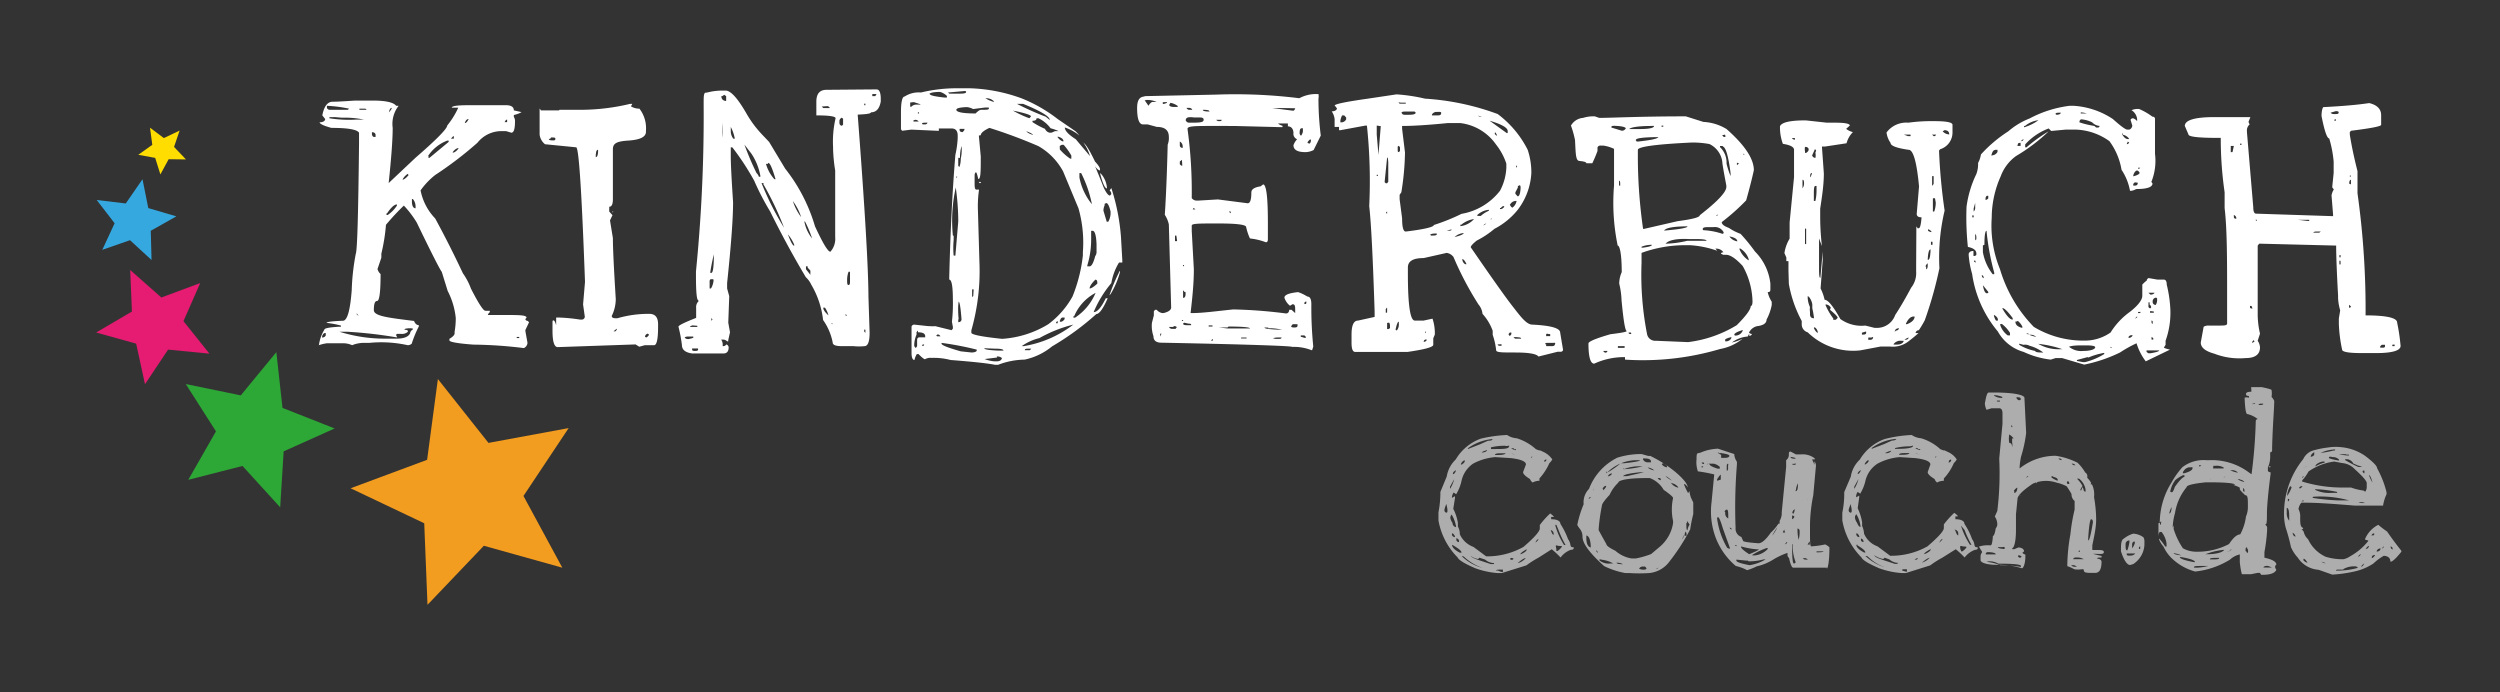
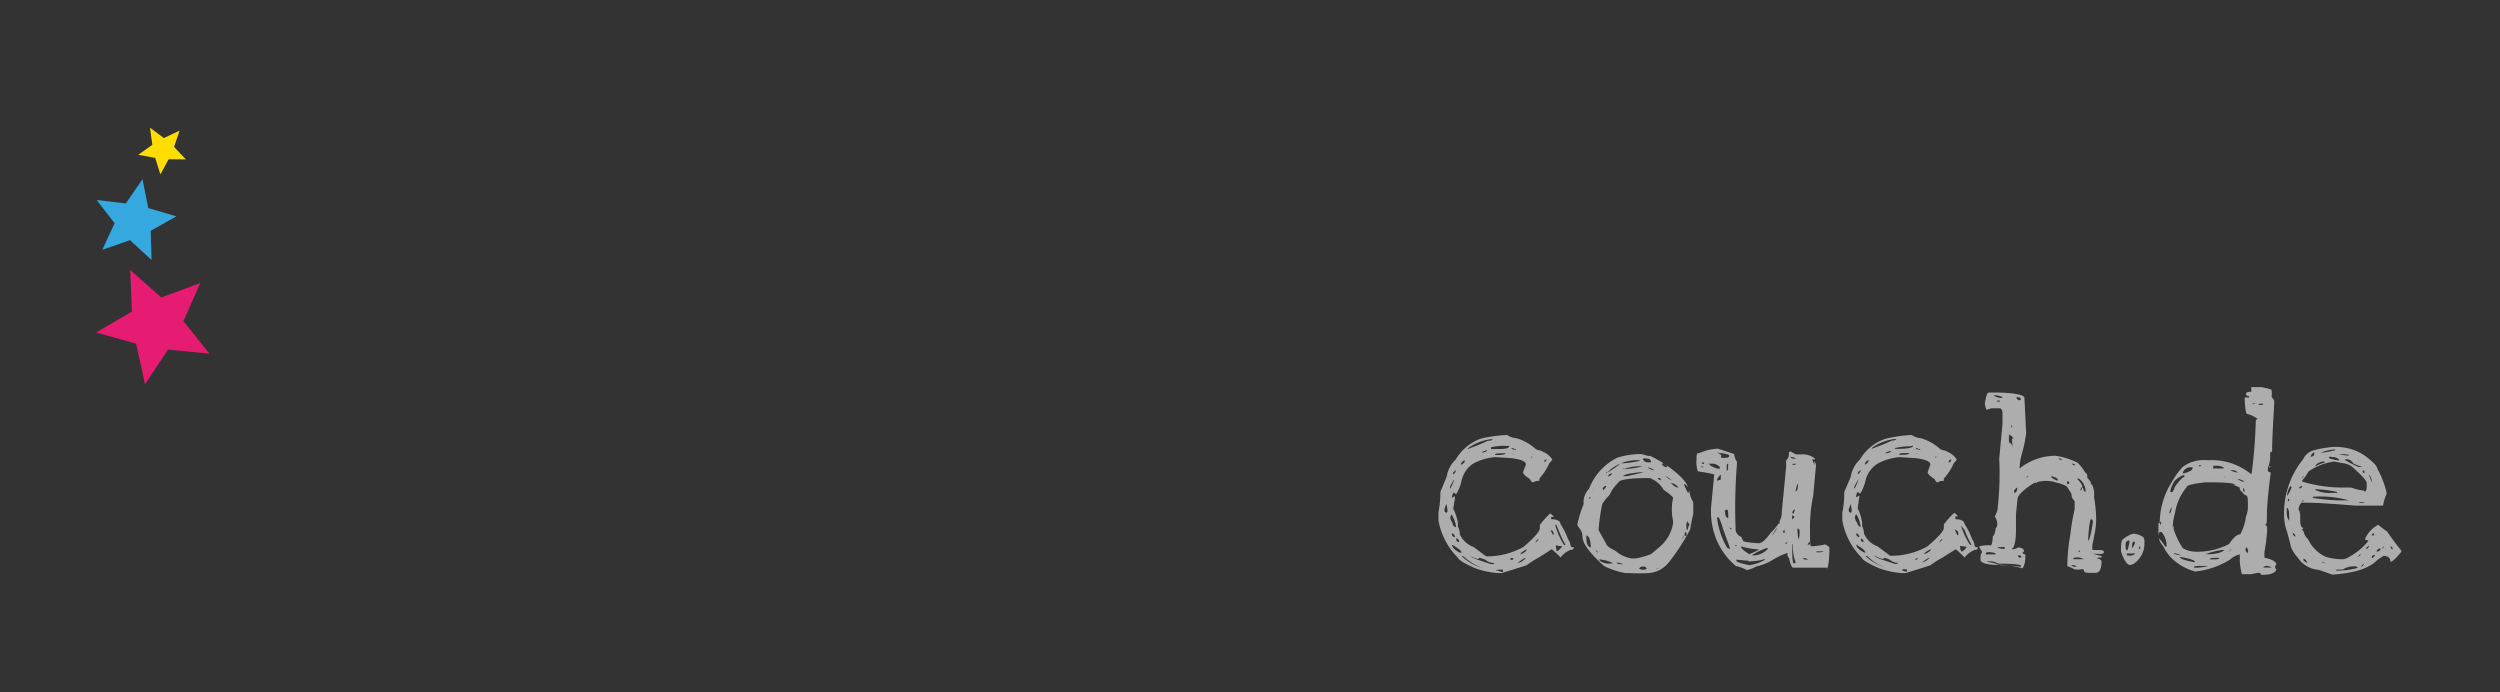
<svg xmlns="http://www.w3.org/2000/svg" data-name="Ebene 1" width="130" height="36" viewBox="0 0 130 36">
  <rect x="0" y="0" width="130" height="36" fill="#333333" stroke="none" />
  <g opacity=".6" fill="#fff">
    <path d="M78.37 22.62a1 1 0 0 0 .5.17 2.66 2.66 0 0 1 1 .57l.16.06h.06l.23.11a1.15 1.15 0 0 1 .4.36s-.05.1-.15.19a3 3 0 0 1-.52.8V25a.73.73 0 0 0-.35.09s-.1-.06-.14-.18q-.36-.22-.36-.36l.15-.4c0-.15-.26-.27-.8-.33l-.8-.05a2.94 2.94 0 0 0-1.15.34 1.46 1.46 0 0 0-.6.89 2.23 2.23 0 0 1-.28.7l-.13-.09a.47.47 0 0 0-.09.28l.16-.09v.09l-.09.57a2.41 2.41 0 0 1 .24.73v.19a.79.79 0 0 1 .1.4 1.24 1.24 0 0 0 .71.66l.66.49a3.86 3.86 0 0 0 1.94-.49c.56-.48.84-.8.85-.95v-.19a4.37 4.37 0 0 1 .54-.6.86.86 0 0 1 .2.18h-.15V27c.32 0 .48.1.48.24a4 4 0 0 1 .4.8s.09.1.12.29.16.09.17.14 0 .12-.15.12a1.17 1.17 0 0 0-.53.4 4.76 4.76 0 0 0-.46-.43L80 29a5.16 5.16 0 0 0-.63.4l-1.28.4h-.2a4.29 4.29 0 0 1-1.17-.25c-.56-.24-.87-.43-.92-.56a3.61 3.61 0 0 1-1-1.93v-.42a5.36 5.36 0 0 0 .1-1.06l.33-.8a1.58 1.58 0 0 1 .47-.89 2.5 2.5 0 0 1 1.3-1.08 7.16 7.16 0 0 1 1.37-.19zm-3.26 3.89a.13.13 0 0 0 .11.15c.06 0 .07-.14 0-.4v-.06s-.06.09-.1.27zm.51-1.6l-.22.4v.11s.1-.13.19-.4zm-.12 1.84a.22.22 0 0 0-.08.2.66.66 0 0 0 .11.24c0 .14.11.22.19.22a1.75 1.75 0 0 0-.22-.63zm0 1v.06a.16.16 0 0 0 .16.12.25.25 0 0 0-.14-.2zm.08.59h-.07c0 .12.13.26.4.4H76c0-.1-.16-.22-.45-.39zm0-3.68a.32.32 0 0 0 .13-.21c-.11.06-.16.12-.16.19zm.15 3.34v.07c0 .08.09.12.14.12v-.06a.16.16 0 0 0-.16-.14zm.27-3.84c.12-.07.17-.13.17-.2s-.17.05-.21.19zm0 4.75a2.44 2.44 0 0 0 .89.56l.26.08a2.67 2.67 0 0 1-1-.58.17.17 0 0 0-.12-.05H76zm.16-5.47h-.07l.07-.07zm.17-.14v.05l.64-.25.4-.18q.24 0 .24-.09a2.57 2.57 0 0 0-1.28.48zm.13 5.58c0 .06.15.15.45.25l.6.2h.18v-.05a.72.72 0 0 1-.46-.18l-.3-.1-.07.07a1.11 1.11 0 0 1-.43-.19zm.19-5.12v.08-.05zm.4-.23c.18 0 .28-.08.28-.12a.86.86 0 0 0-.27.1zm.48-.24v.06h.14c.49 0 .75 0 .8-.12s-.07 0-.2-.05a3.05 3.05 0 0 0-.74.08zm.21.37h.13q.39 0 .42-.09h-.12c-.28 0-.43 0-.43.09zm.15 6s.09.07.26.09v-.13H78c-.13 0-.19 0-.19.07zm.77-6.06h-.11s.11 0 .33.06zm-.09 5.51c.07 0 .12 0 .13-.07-.1-.04-.17-.04-.17.04zm.16-5.8h-.15s.09.08.25.1v-.05h-.12zm0-.4h-.1.06zm.16 6.37h.05a.85.85 0 0 0 .4-.26c-.08 0-.23.09-.44.28zm.1-5.86v.06zm.09 5.4c.21-.09.31-.17.31-.26-.22.12-.33.21-.33.26zm.61-5.07h-.06v.07zm.16 4.46s.1-.07.16-.17c-.08 0-.14.08-.18.22zm.43-4.21h.08l.06-.08v-.02a.11.11 0 0 0-.13.09.13.13 0 0 0 0 .06zm.35 3.54c.06.18.11.27.16.27v-.05c0-.13-.1-.2-.19-.2zm.3-.25h-.05v.05a3.82 3.82 0 0 0 .45 1h.08a5.28 5.28 0 0 1-.36-.76zm0 1.29v.07H81s.09-.06.19-.18-.07-.05-.21-.1-.05.08-.05.22zM85.36 23.61l.35.1h.11a6.64 6.64 0 0 1 1.31.84c.42.36.63.63.63.8-.06-.12-.13-.18-.2-.18a4 4 0 0 0 .22.47.36.36 0 0 0 .07-.12s0 .12.08.36l.12.25v.6a7.55 7.55 0 0 0-.16.8 10.87 10.87 0 0 1-1.15 1.76 1.47 1.47 0 0 1-1 .51 8 8 0 0 1-1 0h-.22a4.3 4.3 0 0 1-1.1-.36c-.75-.67-1.13-1.18-1.13-1.53s-.2-.43-.27-.62a5.76 5.76 0 0 1 .33-1.07 1 1 0 0 1 .28-.8 3 3 0 0 1 1.47-1.62 4.12 4.12 0 0 1 1.26-.19zm-3.14 3.66v.11V27.23zm.32.58h-.05V28c0 .28.09.44.23.47 0-.4-.11-.6-.19-.6zm.07-1.92a.12.12 0 0 0 .11-.08.1.1 0 0 0-.11.08zm.25-.42v-.1a.12.12 0 0 0 0 .1zm.07 1.49h-.05.05zm.07 1.66l.1.1a.18.18 0 0 0-.11-.14zm.13-1.17v.08c.12.22.25.46.4.72 0 .08.16.2.47.35a1.69 1.69 0 0 0 .84.4h.22a4.55 4.55 0 0 0 .8-.23l.45-.38A2 2 0 0 0 87 27.2v-.11a2.79 2.79 0 0 1 0-1.19c0-.06-.16-.2-.49-.43a1.4 1.4 0 0 0-.72-.61h-.19c-1 0-1.45.12-1.45.24a2 2 0 0 0-.45.63c-.26.28-.4.47-.4.56a10 10 0 0 0-.17 1.22zm.13 1.6h-.09v.05a.75.75 0 0 0 .58.16h.14a1.6 1.6 0 0 0-.64-.2zm.1-3.68v.09c.11-.1.16-.17.16-.23h-.06a.5.5 0 0 0-.14.15zm.16-.91v.11a4.87 4.87 0 0 0 .76-.52h.17c.56-.06.83-.11.83-.16h-.2a2.15 2.15 0 0 0-1.52.66zm.1.27a.27.27 0 0 0 .21-.15c-.15 0-.22.11-.22.19zm0 .35v.05zm.18 4.31h.2c-.08 0-.13 0-.13.07zm.26-.17c0 .05.11.08.34.08a.68.68 0 0 0-.34-.08zm.36-4.92v.06a5.19 5.19 0 0 0 1-.15h-.1a2.1 2.1 0 0 0-.86.14zm0 .42h.18l.88-.2h-.23c-.57.06-.85.13-.85.22zm.8 4.8s.06.05.18.06.2 0 .22-.06a.22.22 0 0 0-.09-.1h-.11a.21.21 0 0 0-.18.1zm.21-5.69a.26.26 0 0 0 .27.17h.15V24c0-.09-.08-.15-.26-.16s-.14 0-.14 0zm0 .53l.12-.1c-.07.06-.1.09-.09.11zm.21-.12a.71.71 0 0 0 .38.18.58.58 0 0 0-.35-.15zm.36 5.36c.15-.05.23-.09.23-.12a.35.35 0 0 0-.18.16zm.19-4.8a.21.21 0 0 0 .17.13c0-.08 0-.11-.1-.11h-.06zm.22-.71a.35.35 0 0 0 .28.17c0-.09-.07-.16-.22-.21zm.18.55c0 .1.14.2.35.31a1.91 1.91 0 0 0-.4-.28zm.28.4a.61.61 0 0 0 .36.27h.05a.56.56 0 0 0-.37-.23zm.52 3c.06 0 .12-.06.17-.2s-.07.08-.11.22zm.2-.22h.11c0-.14 0-.2-.06-.18v-.08zm.1-.68c0 .25 0 .38.06.4a.64.64 0 0 1 .11-.3l-.13-.19a.4.4 0 0 0 0 .12zm.2-.88v.05-.05zM89.33 23.33l.85.28a.77.77 0 0 0 .14.4v.14a28 28 0 0 0-.07 3.3.45.45 0 0 0 .3.47l.09.2c0 .05.26.09.8.13.17 0 .38-.18.64-.55a2.55 2.55 0 0 0 .4-.47h.06v-.14a.85.85 0 0 0 .11-.34v-.11l.23-2.36v-.35a.34.34 0 0 0 .14-.3c0-.1 0-.14.09-.15l.28.15h.27a1 1 0 0 1 .71.21v.05h-.14l.13.29a.5.5 0 0 1 0-.19.44.44 0 0 1 .07.22l-.14 1.54a8.41 8.41 0 0 0-.17 1.5v.36c0 .53 0 .8.07.8a4.45 4.45 0 0 0 .72-.1.86.86 0 0 1 .22.15c0 .74-.08 1.11-.14 1.11l.01-.05h-1.75c-.07 0-.15-.17-.22-.51a.17.17 0 0 1-.08-.14v-.12a3.74 3.74 0 0 0-.73.34 2.76 2.76 0 0 1-.87.36 3.07 3.07 0 0 1-.5.2 2.32 2.32 0 0 0-.59-.22 3.63 3.63 0 0 1-1-1.36 3.88 3.88 0 0 1-.26-1.95l.14-1.45a8 8 0 0 0-.85-.16 1.43 1.43 0 0 1-.07-.62c0-.22 0-.33.11-.33s.35-.19 1-.23zm-.74.6h-.16.16zm-.11.32v.05h.08v-.05zm.11-.2h-.1c0 .05.05.08.13.08zm.16.11h-.06c.07 0 .11 0 .11-.06zm.16 0c0 .05.13.12.4.21h.12v-.09a.62.62 0 0 0-.33-.17h-.26zm.21-.72h-.05.09zm.17 1.37V25l.19-.06v-.26s-.12.08-.17.25zm0 2.11v.05a4.05 4.05 0 0 0 .52 1.51.35.35 0 0 0 .14.06v-.06l-.36-1c-.11-.37-.19-.57-.25-.59zm.09-3.38h-.06a.67.67 0 0 0 .18.11v.16h.07c.2 0 .32 0 .36-.1 0-.06-.12-.1-.37-.14s0 0-.15 0zm.09 2.66v.05zm.24.42v.09a.29.29 0 0 0 .16.25c0-.31 0-.46-.08-.46a.13.13 0 0 0-.11.12zm.08-2.37v.24a.13.13 0 0 0 .07-.14v-.14a.12.12 0 0 0 0-.1s-.07 0-.07.13zm.16 3.2a.1.1 0 0 0 .1.08.11.11 0 0 0-.12-.09zm.27.9s0 .05.08.05v-.05zm.67.8h-.1l-.5-.05v.05q0 .11.69.24a2.36 2.36 0 0 0 .83-.3h-.11a2.86 2.86 0 0 1-.77.1zm-.58-1.08zm.22.35c0 .09.15.22.43.4.33-.14.5-.22.5-.25a4 4 0 0 1-.9-.15zm.6.46h.14a1.07 1.07 0 0 0 .65-.33v-.05h-.06a3.69 3.69 0 0 0-.75.36zm1-1a1.7 1.7 0 0 0 .29-.46 3.14 3.14 0 0 0-.28.46zm.66-.28v-.06a.28.28 0 0 0-.08.15h.12zm.05.71l.09-.08v-.05s-.1.06-.09.11zm.26-4.59c0 .09.06.13.2.13h.07c0-.06-.11-.06-.3-.1zm.09 3.08v.2a.2.2 0 0 0 .11-.11v-.05zm0-2.68s0 .05.09.05.09 0 .1-.05 0 0-.13 0zm0 4.16v.15q0 .87.09.87a.08.08 0 0 0 .09-.08 2.33 2.33 0 0 1-.15-.9zm0-.55v.09-.06zm0-1.07l.06.06s.07-.09.08-.24a.23.23 0 0 0-.13.21zm.18-1.17v.05c.08 0 .12-.1.12-.29v-.12a.91.91 0 0 0-.1.35zm.1 1.79v.05-.03zm0 .2v.08a2.22 2.22 0 0 0 .06.51 1.49 1.49 0 0 0 .05-.36v-.09c0-.1-.06-.14-.14-.14zm.27 1.56s.07.06.15.06h.12s-.06-.07-.16-.08zM94 25.9v.05a.06.06 0 0 0 0 .05zm.11 2.23l-.12.19h.12v-.06c0-.07 0-.13-.06-.13zm.75.54h-.4v.05h.12q.27 0 .27-.09zm0 .21V29zM99.41 22.62a1 1 0 0 0 .49.17 2.59 2.59 0 0 1 1 .57l.16.06h.06l.23.11a1.06 1.06 0 0 1 .4.36s-.05.1-.15.19a2.75 2.75 0 0 1-.52.8V25a.73.73 0 0 0-.35.09s-.09-.06-.13-.18q-.36-.22-.36-.36l.14-.4c0-.15-.26-.27-.8-.33l-.8-.05a2.94 2.94 0 0 0-1.15.34 1.46 1.46 0 0 0-.62.86 2.23 2.23 0 0 1-.28.7l-.13-.09a.4.4 0 0 0-.08.28l.16-.09v.09l-.08.57a2.7 2.7 0 0 1 .23.73v.19a1.07 1.07 0 0 1 .1.4 1.2 1.2 0 0 0 .7.66l.66.49a3.86 3.86 0 0 0 1.94-.49c.56-.48.85-.8.85-.95v-.19a4.37 4.37 0 0 1 .54-.6.7.7 0 0 1 .2.18h-.14V27c.31 0 .47.1.47.24a3.52 3.52 0 0 1 .4.8s.09.1.12.29.16.09.17.14 0 .12-.14.12a1.2 1.2 0 0 0-.54.4 4.76 4.76 0 0 0-.46-.43l-.7.44a5.16 5.16 0 0 0-.63.4l-1.27.4h-.2a4.28 4.28 0 0 1-1.18-.25c-.56-.24-.87-.43-.92-.56a3.61 3.61 0 0 1-1-1.93v-.4a4.79 4.79 0 0 0 .1-1.07l.34-.8a1.55 1.55 0 0 1 .47-.89A2.5 2.5 0 0 1 98 22.83a6.76 6.76 0 0 1 1.41-.21zm-3.28 3.89a.13.13 0 0 0 .11.15c.06 0 .07-.14 0-.4v-.06s-.06.13-.11.31zm.51-1.6l-.22.4v.11s.1-.13.19-.4zm-.11 1.83a.24.24 0 0 0-.07.2.62.62 0 0 0 .11.25q.08.21.18.21a1.54 1.54 0 0 0-.22-.66zm0 1v.07a.16.16 0 0 0 .16.12.28.28 0 0 0-.13-.2zm.09.59h-.09c0 .13.14.26.4.4H97c0-.09-.14-.21-.43-.38zm0-3.68a.28.28 0 0 0 .14-.21c-.1.07-.16.13-.16.2zm.15 3.35v.08c0 .07.09.11.13.11v-.06a.17.17 0 0 0-.17-.13zm.23-3.85c.11-.07.17-.13.17-.2s-.17.06-.21.2zm0 4.76a2.65 2.65 0 0 0 .89.55l.26.08a2.29 2.29 0 0 1-1-.58.18.18 0 0 0-.12-.05H97zm.16-5.48l-.06.05.08-.07zm.17-.14v.05l.65-.25.4-.18c.16 0 .23-.06.23-.09a2.52 2.52 0 0 0-1.27.47zm.14 5.58c0 .07.15.15.45.25l.61.2h.12l.06-.05a.7.7 0 0 1-.46-.18L98 29l-.07.07a1.21 1.21 0 0 1-.44-.18zm.18-5.12v.08zm.4-.23v.05c.19 0 .29-.09.29-.13a.86.86 0 0 0-.27.1zm.49-.24v.06h.13c.49 0 .76-.05.8-.13s-.06 0-.2 0a3 3 0 0 0-.73.09zm.21.37h.12q.4 0 .42-.09h-.13c-.27 0-.41 0-.41.1zm.15 6s.09.06.26.08v-.13h-.07c-.13 0-.19 0-.19.07zm.77-6.06h-.12s.12 0 .34.06zm-.08 5.51c.08 0 .12 0 .14-.07-.1 0-.16.05-.16.09zm.16-5.8h-.15s.08.08.25.1v-.05h-.15zm0-.4h-.1.06zm.16 6.37a1 1 0 0 0 .43-.26c-.08 0-.22.09-.43.28zm.1-5.86v.06zm.08 5.4c.2-.09.31-.17.31-.26-.23.12-.34.21-.34.26zm.61-5.07h-.06v.07zm.16 4.46s.09-.07.16-.17c-.08 0-.13.08-.19.22zm.46-4.16h.08l.06-.08v-.06a.11.11 0 0 0-.12.1zm.35 3.53c.06.18.11.27.16.27v-.1a.2.2 0 0 0-.2-.2zm.3-.24a3.89 3.89 0 0 0 .47 1h.08a4.93 4.93 0 0 1-.36-.77zm0 1.26v.08h.08s.09-.06.18-.17-.07-.06-.21-.1-.08.05-.08.19zM103.42 20.41h.25c1.07 0 1.6.13 1.6.28l.09 1.82a6.8 6.8 0 0 1-.27 1.25 4.63 4.63 0 0 0-.07.52v.08a3 3 0 0 1 1.87-.66 3.79 3.79 0 0 1 1.14.36 2.2 2.2 0 0 1 .4.51.21.21 0 0 1 .11.16v.12a1.2 1.2 0 0 1 .35 1A6.91 6.91 0 0 1 109 27c0 .46-.11.91-.2 1.36v.24h.2c.26 0 .4 0 .4.11s-.14.1-.4.09-.17 0 .28.11v.08c-.15 0-.23 0-.23.06.15 0 .23.09.23.16 0 .39-.11.58-.33.58h-.1c-.32 0-.49 0-.49-.13s-.17 0-.5-.06a1.89 1.89 0 0 0-.36-.16v-.05a9.54 9.54 0 0 1 .16-1.6 9.66 9.66 0 0 1 .22-1.29v-.45a.43.43 0 0 1-.16-.36c-.1-.18-.19-.31-.25-.4a2 2 0 0 0-.52-.19 1.71 1.71 0 0 0-1.24.05c-.54.36-.8.63-.8.8l-.08.8v.83c0 .61-.11.92-.19.92v.06h.1l.21-.09c.2 0 .3.1.3.2l-.09.08s.06.06.16.09v.06c0 .43-.11.65-.18.65a4.21 4.21 0 0 0-1.32-.18c-.56 0-.83-.13-.83-.24v-.2a.27.27 0 0 1 .07-.19v-.07a1.28 1.28 0 0 1-.15-.25 1.54 1.54 0 0 1 .6-.06c.06 0 .1-.16.12-.49.06 0 .11-.16.15-.4a.32.32 0 0 0 .08-.21.73.73 0 0 0-.13-.4l.13-.29a16 16 0 0 0 .1-2.72l.17-1.82v-.53c0-.18-.06-.27-.17-.27h-.4l-.26.08s-.07-.12-.09-.34V21c.07-.41.12-.59.21-.59zm-.16 8.42h.52c0-.07-.13-.11-.4-.12 0 0-.11 0-.12.08zm.14.4a2.49 2.49 0 0 1 .61.16 6.56 6.56 0 0 1 1.08.09v-.05c0-.08-.39-.12-1.18-.12a.85.85 0 0 0-.49-.12h-.11zm.11-8.49v.1zm.19-.16a.68.68 0 0 0 .42.11v-.05a1.12 1.12 0 0 0-.44-.09zm.14.25v.05h.16v-.05zm0 7.6c0 .06.14.1.4.12v-.1a.12.12 0 0 0-.1 0H104c-.07 0-.12 0-.12.06zm.1-7.42h-.06.26-.2zm.54 1.58a1.29 1.29 0 0 0 0 .44c.1 0 .15.08.15.23a.58.58 0 0 0 0-.26v-.16.13-.07-.1h.08a.84.84 0 0 0-.23-.21zm.11-.38h.05v-.05l-.05-.06zm0-.37V22v-.08zm.15 3.69v.1c.08 0 .14-.07.16-.22v-.06a.58.58 0 0 0-.18.17zm.12-4.88v.06a.26.26 0 0 0 .11.1.1.1 0 0 0 .12-.06l-.05-.08zm0 5.11h.14a.1.1 0 0 0 .09 0h-.13zm.08 3.12v.06l.06.06h.06l.07-.05-.09-.07zm.1-.15H105zm.3-3.86a.71.71 0 0 0 .14-.12c-.07 0-.1.06-.11.1zm.54.22v.05l.06-.05zm.57-.56h-.09.08zm.1.37zm.22-.14h-.09v.07a1.14 1.14 0 0 0 .32.17v-.06c0-.06-.08-.11-.28-.16zm.27-.9s.06.05.16.07c0-.06 0-.08-.13-.09zm.44 1.2c0 .08 0 .11.12.11 0-.09 0-.14-.1-.14zm.36 4.33h-.14s.06.08.16.08h.14s-.07-.06-.16-.08zm-.11-5.28a.19.19 0 0 0 .19.08.21.21 0 0 0-.19-.08zm.08 5.1v-.05zm0-.13h.55a.7.7 0 0 0-.4-.09.14.14 0 0 0-.16.09zm.4-3.55l.08-.2a.47.47 0 0 1 .06.15c0 .06.07.09.1.09v-.1a.89.89 0 0 0-.34-.58H108a1.53 1.53 0 0 1 .29.38l-.11.18zm-.12 3.11v.05h.07v-.06a.1.1 0 0 0-.1.06zm.21-3.34zm.29 2.8q.09 0 .24-.93c0-.09 0-.15-.09-.17-.06 0-.12.38-.16 1.11zm.13-2.91h.07l-.06-.09zm.09 1.6zM110.93 27.75a1 1 0 0 1 .53.19.42.42 0 0 1 .05.22v.17a1.27 1.27 0 0 1-.58 1l-.16.05c-.16 0-.32-.23-.48-.71 0-.37 0-.59.16-.67a1.42 1.42 0 0 1 .48-.25zm-.4.55c0 .21 0 .32.09.32a2.09 2.09 0 0 0 .11-.43v-.09c-.13.01-.2.09-.2.2zm.52.48h-.46c0 .07 0 .1.08.11h.13a.3.3 0 0 0 .25-.13zm-.18-.4v.13s.08-.08.14-.26v-.09H111c-.09 0-.13.06-.13.18zm.36.16h.06v-.13s-.05 0-.07.09zM117.06 20.13h.55q.51.11.51.15a1.11 1.11 0 0 1 0 .36.62.62 0 0 1 .14.21c0 .4-.08 1.21-.11 2.43v.13c0 .13-.1.08-.1.13v.2a1.39 1.39 0 0 1-.12.57v.17s0 .06.14.08v.09c-.13 1-.19 1.73-.19 2.05s0 .57-.07.57.08.06.08.16v.14a8.87 8.87 0 0 1-.14 1.14V29c.41.09.62.21.62.36l-.06.06v.11l.06.1c-.07.17-.31.26-.71.26h-.08l-.06-.1h-.13l-.34.07h-.47s-.07-.21-.11-.63v-.4a1.1 1.1 0 0 0-.51.27 4.34 4.34 0 0 1-1.81.62 2.82 2.82 0 0 1-1.25-.72 2.07 2.07 0 0 1-.4-.58 1.2 1.2 0 0 1-.23-.37V28a2.59 2.59 0 0 1 .32.42h.07v-.16a1.2 1.2 0 0 0-.26-.6h-.07c-.05 0-.08.08-.09.23v-.06-.63h.08v.11s.06-.06.06-.13V27v.1l-.07.08a.17.17 0 0 1 0-.09 3.94 3.94 0 0 1 .61-2 4.14 4.14 0 0 1 .57-.8 1.81 1.81 0 0 1 1.25-.36h.11a3.23 3.23 0 0 1 2.15.68l.08.05a25.63 25.63 0 0 0 .22-2.77c0-.07.08-.1.1-.1a1.36 1.36 0 0 0-.54-.26c-.07 0-.12-.28-.14-.85a.45.45 0 0 1 .23 0v-.05s0-.05-.1-.05a.1.1 0 0 1-.06-.09c0-.08.09-.12.28-.12v-.1zm-4.26 6.57c.06 0 .1-.08.12-.25v-.08s-.08.14-.12.33zm.13-1.1c.05 0 .11-.11.16-.28.25-.35.42-.52.5-.52v-.09h-.07a1.8 1.8 0 0 0-.4.25 1.4 1.4 0 0 0-.27.61zm.1 3.16c0 .05.13.09.4.12a1.42 1.42 0 0 0-.43-.12zm0-1.44v.19a3.84 3.84 0 0 0 .48 1 1.45 1.45 0 0 0 .74.18 3.54 3.54 0 0 0 1.66-.4c.22-.33.41-.5.58-.5a2.6 2.6 0 0 0 .3-.93 1.23 1.23 0 0 0 .1-.46v-.13c0-.35 0-.52-.14-.52-.19-.18-.28-.28-.28-.31v-.08s-.12-.08-.36-.15h-.07.18c0-.08-.45-.13-1.35-.13h-.17c-.66.07-1 .15-1 .26a2.77 2.77 0 0 0-.6 1.34 3.09 3.09 0 0 0-.12.75zm.32 1.64c0 .09.24.18.73.27h.06c0-.09-.24-.18-.71-.26zm.16-4.4v.05h.07c.29-.08.43-.17.43-.26s0-.05-.12-.05h-.07a.44.44 0 0 0-.32.29zm.58 4.89v.07h.16a2.8 2.8 0 0 0 .58-.09h-.36c-.26 0-.39 0-.38.07zm.26-5.26v.06h.06l.06-.05zm0 .63h.13-.13zm.26 4h.14c.54 0 .84-.11.91-.23a3.47 3.47 0 0 0-1 .24zm.14-4.1h.07-.09zm.16 4.37h.09c.26 0 .4 0 .4-.08h-.24q-.24 0-.24.06zm.08-4.22h.28-.09c-.15 0-.23 0-.23.07zm.09-.56v.05h.55v-.05a.71.71 0 0 0-.4-.09h-.13a.11.11 0 0 0 0 .1zm.57.5h.07a.1.1 0 0 0-.1 0zm.2 3.85v.05a.53.53 0 0 0 .2-.16.37.37 0 0 0-.16.17zm.31-4.21h-.19a1.34 1.34 0 0 0 .4.13c-.04-.05-.1-.1-.24-.13zm.05.4h-.05.05zm.27.07h-.13s.12.08.36.15a.32.32 0 0 0-.22-.13zm.16.46V25.53l.07.06v-.1a.12.12 0 0 0-.07-.11zm.13 3.2v.08s.07 0 .07.11l.06-.06v-.12a.17.17 0 0 1-.05-.13.09.09 0 0 0-.08.1zm.07.43h-.06v-.05.04zm.25-8h.09c.05 0 .08 0 .09-.05zm0-.31h.15zm.26 3.84v.12-.12zm.05-3.48c.2 0 .29 0 .29-.07h-.14a.12.12 0 0 0-.11.07zm0 7.6v.26-.13c0-.07 0-.12-.06-.12zm.08.45h-.06.06zm.2.4h.46l-.14-.06c-.14-.06-.3 0-.3.06zm.08-8.7h.18-.16zm.24 3.49v-.06h.06v.06zM121.71 23.25a2.63 2.63 0 0 1 1.27.45c.42.32.63.53.63.65a5 5 0 0 1 .49 1.25v.1a2.11 2.11 0 0 0-.18.59H122.43c-1.19-.1-2-.15-2.5-.15h-.26a.71.71 0 0 0-.15.33.8.8 0 0 1 .09.43c0 .31 0 .5.15.55v.06h-.08l.11.13a.74.74 0 0 0 .23.4 1.87 1.87 0 0 0 .91.91 3 3 0 0 0 .93.13 1 1 0 0 0 .36-.16 3.13 3.13 0 0 0 .94-.8.39.39 0 0 0-.17-.05v-.06a1.49 1.49 0 0 1 .68-.72 5.07 5.07 0 0 0 .46.35c.23.34.48.67.74 1v.05c-.27.34-.46.52-.57.52 0-.19-.11-.29-.34-.31a2.6 2.6 0 0 0-.54.4 2.94 2.94 0 0 1-1 .42 7.28 7.28 0 0 1-1.14.16l-.71-.25a1.42 1.42 0 0 1-1.09-.64 1.93 1.93 0 0 1-.35-.54 9 9 0 0 0-.27-1 2.74 2.74 0 0 1-.09-.7 4.48 4.48 0 0 1 1-2.88.83.83 0 0 1 .57-.46 4.57 4.57 0 0 1 .72-.14 2.48 2.48 0 0 1 .65-.02zm-2.8 3.16v.27a.62.62 0 0 0 .13.4c0-.39 0-.62-.11-.67zm.17-1.12a1.08 1.08 0 0 0-.15.5s.13-.15.23-.44a.06.06 0 0 0-.06-.06zm-.11.65v.13s.07 0 .07-.12zm.16 1.55zm.09.21c0 .13.08.2.15.2a.3.3 0 0 0-.14-.19zm.36-1.63h.21v-.05a.15.15 0 0 0-.14.1zm0-1.54zm0 .83v.05a.31.31 0 0 0 .15-.13h-.06a.21.21 0 0 0-.13.1zm.13-.32a7.11 7.11 0 0 0 2.25.31H122.25a3 3 0 0 0 .66.16l.08.06a.42.42 0 0 0 .08-.21v-.24c0-.11-.21-.35-.62-.72a1 1 0 0 0-.65-.32l-.42-.08a3 3 0 0 0-1.34.52 2 2 0 0 1-.32.45zm0-.19s.07 0 .07-.1a.11.11 0 0 0-.06.1zm.07 4.24v.05s.08.09.21.13c-.07-.14-.15-.21-.2-.22zm0-4.8c.11 0 .16 0 .16-.08h.06a.17.17 0 0 0-.1.07zM120 26h-.06.06zm.09-2.24c.16 0 .25-.08.25-.12v-.13q-.18.11-.18.24zm.16 2.13a11.62 11.62 0 0 0 1.31.13h-.26H122.15a5.61 5.61 0 0 0-1.87-.19zm.13-.42a1.66 1.66 0 0 0 .85.16h.3v-.05a6.13 6.13 0 0 0-1.13-.14zm0-1.2a1.48 1.48 0 0 1 .5-.21V24h-.13c-.23.07-.35.16-.35.26zm.18-.71a3.9 3.9 0 0 0 .76-.13c.08 0 .11 0 .11-.06a2 2 0 0 0-.8.2zm.12 5.63s.08.07.26.11a.5.5 0 0 0-.24-.09zm.44-5.36s.17.07.51.12v-.05a.43.43 0 0 0-.34-.13c-.13-.04-.19-.02-.19.02zm.31 5.48zm.42.31h-.26c-.07 0-.11 0-.12.05h.23a3.92 3.92 0 0 0 .9-.14c0-.05-.07-.08-.15-.08h-.06a1.08 1.08 0 0 0-.53.14zm.15-6h-.37s.17.05.51.07v-.05H122zm-.12.26a5.4 5.4 0 0 0 .75.4h.2a.74.74 0 0 0-.21-.07l-.25-.11a.4.4 0 0 0-.4-.22.15.15 0 0 0-.06.07zm.76 1.9v.05zm0 .33s.08.05.22.05h.12s-.08-.05-.24-.05h-.1zm0 2.83a.18.18 0 0 0 .12-.13c-.09.06-.14.11-.14.15zm.1.54c.08 0 .15-.06.2-.18-.1.07-.16.13-.16.2zm.12-5a.11.11 0 0 0 .09.13v-.14c-.07 0-.1 0-.1.06zm.16 4.06c.09 0 .15-.05.17-.16a.37.37 0 0 0-.19.2zm.15-3.9a1.51 1.51 0 0 0 .2.45c-.07-.26-.14-.4-.21-.4zm.14 3.2h.06c.05 0 .08 0 .09-.05v-.05a.11.11 0 0 0-.12.06zm.06 1.18c.09-.08.13-.13.13-.16-.11 0-.17.05-.17.14zm.23-3.8V25.23v-.08zm0 3.46c.13 0 .19-.09.19-.16a.2.2 0 0 0-.21.16zm.28-.14a.16.16 0 0 0 .07-.13.12.12 0 0 0-.06.13zm.43-.12c0 .1.07.15.11.15q0-.15-.12-.15z" />
  </g>
-   <path d="M18.46 5.23h.92c.67 0 1.08.09 1.22.27h.13a1.53 1.53 0 0 0-.31 1.15c0 .6-.07 1.56-.21 2.87l1.4-1.32q1.63-1.41 1.65-1.68a4.16 4.16 0 0 0 .57-.92h-.34c0-.09.3-.13.92-.13h1.89q.42 0 .42.27l.4.09s-.13.09-.4.15v.1a.38.38 0 0 1 .06.23c0 .39-.06.59-.19.59l-.27-.08H26a1.59 1.59 0 0 0-1.17.6 19.07 19.07 0 0 1-2.2 1.68 3.84 3.84 0 0 0-.76.8 2.9 2.9 0 0 0 .76 1.46q.75 1.38 1.44 2.85a3.39 3.39 0 0 1 .42.8c.39.76.64 1.15.75 1.15h.23v.07c-.07.07-.1.12-.1.15h.84c.78 0 1.17 0 1.17.14l-.06.07s0 .09.13.1l.06.07-.19.4v.06l.11.61a.32.32 0 0 1-.19.27 22.91 22.91 0 0 0-2.62-.18c-.83-.06-1.25-.14-1.25-.22v-.08c.18-.11.27-.2.27-.29v-.08a4.17 4.17 0 0 0 .06-.71 3.9 3.9 0 0 0-.42-1.41l-.31-1c-.06-.05-.5-.9-1.3-2.56a5.24 5.24 0 0 0-.67-.88 12.7 12.7 0 0 0-.93 1 9.56 9.56 0 0 1-.24 1.5v.21l-.2.59a.54.54 0 0 0 .16.26c0 .93-.06 1.4-.18 1.4s-.17.16-.17.48.84.4 2.09.56c.06.15.15.22.25.22v.06a5.87 5.87 0 0 0-.37.9.3.3 0 0 1-.21.08 6.33 6.33 0 0 0-2-.12H19a1.65 1.65 0 0 0-.69.12 1.12 1.12 0 0 0-.48-.1H17a2.13 2.13 0 0 0-.42.1v-.14.19a2 2 0 0 1 .29-.86c0-.07.25-.12.76-.15h.1v-.06a4.94 4.94 0 0 0-.75-.14c0-.05.28-.09.85-.11.23 0 .38-.54.46-1.6a11.89 11.89 0 0 1 .21-1.88c.08-.19.13-2.1.17-5.72V6.9c-.11-.17-.59-.25-1.44-.25-.4-.11-.61-.21-.61-.29.19 0 .29-.08.29-.17L16.76 6c.09-.47.27-.71.54-.71s.7-.03 1.16-.06zM16.75 17.5v.05a.19.19 0 0 0 .19-.11v-.12h-.07a.24.24 0 0 0-.12.18zm.25-12v.11a.16.16 0 0 0 .17.1h.92l.06-.06A7.39 7.39 0 0 0 17 5.5zm.42.59h-.29v.06a6.39 6.39 0 0 0 1.38.07H18.93a4.92 4.92 0 0 0-1.15-.1zm3.66 11l-.06.06c.13 0 .19 0 .19.1a.44.44 0 0 1-.36.11h-.19s-.06 0-.06.08l.06.11a22.91 22.91 0 0 0-2.61-.3h-.4a7.9 7.9 0 0 0 2.43.36h.54c.39 0 .63-.1.71-.29 0 0 0-.09.11-.17s-.06-.08-.19-.08zm-2.53-.8v.06l.1.08zM19 5.65h-.31v.06h.38zm.34 11.29zm0-10.07v.08c0 .12.07.17.1.17h.09V7a.15.15 0 0 0-.16-.12zm.35 9.52h.05zm.41-5.3v.09h.06a1.72 1.72 0 0 0 .48-.49v-.06c-.13 0-.3.15-.51.46zm.12-5.25c.1-.1.15-.18.15-.23-.07 0-.12.09-.16.27zm.68 3.51c.1 0 .22-.09.35-.25l-.06-.06c-.05.05-.19.14-.26.31zm.58 1h-.06v.12c0 .24.07.36.19.36v-.09a.6.6 0 0 0-.14-.39zm.8-2.24v.1h.05l1-.83v-.07h-.07a2.09 2.09 0 0 0-1 .8zm1.26-1l-.09.1h.15v-.14zm0 .76v.06h.06a.55.55 0 0 0 .25-.23c-.1 0-.2.07-.31.21zm.63-1.47c.07 0 .13-.07.2-.21-.1 0-.16.08-.2.21zm2.13-.15l-.06.1h.13v-.14zm.7 11.27h-.13v.06h.18H27zM29.09 5.71H30.2a11.09 11.09 0 0 0 2.57-.31h.11l-.07.13a.83.83 0 0 0 .44.12 1.66 1.66 0 0 1 .34 1.14v.06c0 .27-.3.42-.92.46s-.8.15-.8.46v2.58c0 .27-.06.4-.19.4V11l.17.19-.13.27.15.92c0 .51.05 1.56.15 3.17a2 2 0 0 1-.21.88q0 .12.21.12h.08a5.84 5.84 0 0 1 1.66-.23c.31 0 .46.18.46.54V17c0 .64-.07.95-.21.95h-.48l-.29.08-.19-.12-4.05.14c-.18 0-.27-.29-.27-.86v-.4c0-.09 0-.13.05-.13s.09.08.14.25v-.4h.1a9 9 0 0 1 1.15.11h.07a.16.16 0 0 0 .17-.15l-.09-.64.1-1.17c-.17-4.68-.32-7-.46-7l-1.62-.16a.77.77 0 0 1-.28-.5V5.64l.07.1h.94zm-.48 1.51h-.07c0 .06.07.08.19.08s.14 0 .15-.08-.09-.07-.23-.07zm1.69-.9h-.22.14zM30.76 8l-.06.08.08-.1zm.22 0v.17c.07 0 .11-.09.12-.28v-.1c-.08 0-.11.1-.11.22zm.86 3h.06l-.06.05zm.16 6.15l-.1.08h.1l.07-.08v-.06zm1.6.4a.28.28 0 0 0 .15-.15l-.07-.05a.18.18 0 0 0-.14.16zM45.39 4.65h.19c.15 0 .22.17.22.5v.13c-.07.38-.24.56-.51.56 0 .07-.23.1-.69.12q.55 7.17.56 9.48l.06 1.86c0 .47-.09.7-.27.7a2.62 2.62 0 0 1-.56 0h-.61c-.32 0-.48-.06-.48-.19a3 3 0 0 0-.5-1.17 4.61 4.61 0 0 0-.61-1.83 1.28 1.28 0 0 0-.29-.4A48.75 48.75 0 0 1 40.05 11a13.46 13.46 0 0 1-.83-1.6 13.36 13.36 0 0 0-1.14-1.74H38v.48q0 .57.12 2.37c0 .9-.11 2.3-.31 4.21V15l.11.4-.05 1.38.09.5-.09.4v.07h-.06a.28.28 0 0 0-.19-.09h-.12a.45.45 0 0 1 .08.23V18a.2.2 0 0 0 .19-.09.17.17 0 0 1 .12.15c0 .21-.09.32-.27.32h-1.63c-.36-.05-.53-.2-.53-.44a7.58 7.58 0 0 0-.18-.95c0-.07.31-.22.92-.46V16a.41.41 0 0 1 .12-.33v-.05c-.09 0-.13-.43-.13-1.27v-.23a81.58 81.58 0 0 0 .4-8.7c0-.4 0-.6.11-.6s.27-.09.8-.11h.23c.27 0 .63.4 1.09 1.2s.91 1.17 1.18 1.48l.83 1.38a8.84 8.84 0 0 1 1.55 3c.41.88.67 1.32.8 1.32a1 1 0 0 0 .25-.76V8.87a8.48 8.48 0 0 1-.11-1.13v-.09a5.38 5.38 0 0 1 .13-1.5c0-.1-.33-.15-1-.15v-.71c0-.41.17-.62.53-.62zm-9.8 12.88a.19.19 0 0 0 .17.1h.06l.23-.06v-.07h-.29c-.11 0-.17.05-.17.08zm.4-.61l-.11.06V17h.38v-.06zm0 1.2v.06c0 .05.06.07.13.07s.18 0 .18-.07v-.06zm.91-.73l-.08.07.08-.07zm0-2.68V15h.07s.08-.11.12-.31 0-.17-.1-.17-.09.08-.09.19zm.09 1.82v.15l.06-.06zm0-2.34c.08 0 .12-.26.13-.77v-.19q-.12.48-.19.96zm.54-6.8s.05-.19.05-.56v-.44a6.46 6.46 0 0 0 0 1zM37.56 5h-.05c0 .17.12.25.25.25V5l-.1-.07zM38 6.6v.25a.66.66 0 0 0 .13.36h.08A2.16 2.16 0 0 0 38 6.6zm.71.92A14.72 14.72 0 0 0 39.34 9a.39.39 0 0 1 .12.19h.08v-.04A3.07 3.07 0 0 0 39.08 8zm1 2h-.11a14.83 14.83 0 0 0 1.17 2.32 15.73 15.73 0 0 0-1.08-2.27zm.22-1h-.1a2 2 0 0 0 .44.8h.06c-.17-.57-.29-.85-.38-.85zm1 3.56c.17.47.29.7.37.7v-.05a1.94 1.94 0 0 0-.4-.62zm.29-1.65a2.8 2.8 0 0 0 .44.86 2.79 2.79 0 0 0-.46-.87zm.61 1.11a2 2 0 0 0 .4.86 5.92 5.92 0 0 0-.38-.9zm.17 2.31h-.09V14l.23.29v-.22l-.14-.15zm.73-8.31l.08.08h.34a.15.15 0 0 0-.15-.1zM42.88 16h-.07c0 .11.09.24.27.4a1.32 1.32 0 0 0-.18-.4zm.4.8h-.05l.05.07zm.37-10.47v.07c0 .09.08.14.13.14l.06-.06v-.3l-.06-.06a.19.19 0 0 0-.13.19zm.32 10v.08h.08zm.08-1.8c0 .19 0 .29.07.29s.08-.07.08-.18v-.51h-.07s-.06.1-.08.37zm.57 1.24v.08zm0 1.78zM45 5.39h-.06v.08H45zm0 11.75h-.06v.1l.06.07v-.07zm.57-12.25h-.21V5h.15l.06-.08zM49.79 4.59H50.44a8.58 8.58 0 0 1 2.7.53A7.77 7.77 0 0 1 55 6.19l.92.63a2.4 2.4 0 0 1 .21.23 2.27 2.27 0 0 0-.76-.42c0 .16.19.37.57.61l.8.95c.15.32.37.84.65 1.56q.2.42.33.42l.07-.08a.28.28 0 0 0-.09-.19l.09-.12a10.91 10.91 0 0 1 .5 2.53l.07 1.22v.12h-.17a3 3 0 0 0-.4 1.07 5.86 5.86 0 0 0-.92 1.51q.28 0 .63-.72h.1c-.24.55-.44.82-.59.82a14 14 0 0 1-2.3 1.68 3.34 3.34 0 0 1-1.43.69 4 4 0 0 0-1.38.27h-.16c-.28-.06-1-.15-2.31-.25a3.42 3.42 0 0 0-1-.11.54.54 0 0 0-.33.07c-.05 0-.16-.09-.34-.27h-.08s-.08.1-.13.31c-.1 0-.15-.15-.15-.36v-1.38a.15.15 0 0 1 .14-.1l.74.08h.08a1.22 1.22 0 0 0 .27 0l.85.21.07-.08V17l-.05-.27a8.25 8.25 0 0 0 .05-1.11c0-.72-.06-1.08-.19-1.08v-.09q.09-3.64.32-6.4a5.08 5.08 0 0 0 .12-.86v-.14c0-.25-.11-.37-.32-.37h-.66v.12h-.09l-1.34-.06-.48.06-.06-.08v-.88c0-.55.07-.82.19-.82a1.34 1.34 0 0 1 .85-.21 7.87 7.87 0 0 1 1.9-.22zm-2.46.74v.22h.06a.34.34 0 0 1 .23-.11h.24v-.02l-.34-.11zm.17.93v.06h.27a.21.21 0 0 0-.18-.09zm.23 10.93l-.07.08v.13a1.46 1.46 0 0 0-.12.5v.1l.08.1.07-.1v-.24c0-.14 0-.22.15-.22h.27v-.06c0-.13-.12-.2-.37-.2zm0-11.35v.06h.06v-.06zm.19.56l.06.07h.12a.13.13 0 0 0 .13-.09h-.1c-.11 0-.17 0-.2.06zM48 17.9l-.06.06.06.04.06-.07zm.36-13c0 .06.27.12.73.17h.15v-.08a.82.82 0 0 0-.36-.21c-.37 0-.55.06-.55.11zm.37 12.53h-.06l.06.06H48.9a.16.16 0 0 0-.16-.1zm.23.44c0 .08.33.21 1 .4l.56.06c.18 0 .27-.06.27-.1v-.05a16 16 0 0 0-1.83-.35zM50.2 4.73l-.9.08.06.06h.42c.3 0 .46 0 .46-.1zm-.61 7.53v.23a4.35 4.35 0 0 0 0 .8h.09l.15-1.78a12.91 12.91 0 0 0-.13-1.76 7.94 7.94 0 0 0-.15 2.5zm.19-3.08h-.05v.28-.19zm-.05-3.47c0 .12.33.19 1 .19.13-.13.22-.19.29-.19.26 0 .4 0 .4-.06v-.06h-.19l-.63.08a.87.87 0 0 0-.31-.1h-.06c-.34.02-.5.06-.5.14zm.1 2.5V8.62l.05.07s.08-.14.08-.44a2.1 2.1 0 0 0 .04-.66 2.14 2.14 0 0 0-.08.62zm0 8.4v.14a.15.15 0 0 0 .17-.13q-.07-.93-.15-.93s-.06.3 0 .91zm.07-9.85c0 .07.06.11.16.11l.09-.11V6.7h-.25zm1 .29l.1 1.09c0 .78 0 1.17-.13 1.17-.05-.23-.09-.35-.12-.35s-.07.07-.07.15v.48q0 .27.09.27h.14a5.94 5.94 0 0 0-.06 1l.08 2.76a11.28 11.28 0 0 1-.42 3.56v.12c0 .1.53.21 1.6.32a5.25 5.25 0 0 0 2.4-.76 4.55 4.55 0 0 0 1.26-1.44 8 8 0 0 0 .54-2.14v-.18a6.48 6.48 0 0 0-.23-2.27l-.8-1.92A3.34 3.34 0 0 0 54 7.6a25.93 25.93 0 0 0-2.55-.95c-.3.14-.45.27-.45.38zm-.27 8h-.08v.4l.06-.06zm.26-5.59H51v.06h-.06zm.15 8.84H51h.07zm.2-.19h-.06c0 .06.24.1.71.12h.29c0-.07-.14-.1-.42-.1zm0-13a1.81 1.81 0 0 0 .4.18h.06a.52.52 0 0 0-.4-.18zm.61 13.48l-.65.08a1.81 1.81 0 0 0 .51.12h.1c.18 0 .27-.06.29-.17a.34.34 0 0 0-.27-.08zm.25-13.24h.08zm.57.4a5.18 5.18 0 0 0 .86.4l.08-.1c0-.07-.33-.18-.95-.3zM53 5.4h-.12a14.73 14.73 0 0 0 1.5.67l.21.17c0-.18-.46-.46-1.39-.84zm.23 12.6a5.75 5.75 0 0 0 2.58-1.12 7 7 0 0 0-1.76.7 2.65 2.65 0 0 0-.92.42zm.07-11.24a.7.7 0 0 0 .42.25V7a1.11 1.11 0 0 0-.43-.19zm0 11.45h.25l.08-.08h-.08c-.18 0-.26 0-.26.08zM54 6.15h-.1c0 .09-.07.13-.21.13v.07a4.07 4.07 0 0 0 .65.35.35.35 0 0 0 .23.2h.11l.18-.08h.19a2.35 2.35 0 0 0-.42-.15 1.68 1.68 0 0 0-.63-.52zm1 10.54l-.08.06v.06H55v-.12zm0-9.55a.64.64 0 0 0 .25.21h.05c0-.11-.09-.19-.3-.25zm.11 9.53v.06h.08a.3.3 0 0 0 .17-.14v-.08h-.07c-.06 0-.12 0-.17.16zm0-9v.1a2.73 2.73 0 0 0 .54.48h.06v-.16a3.17 3.17 0 0 0-.4-.56h-.08a.18.18 0 0 0-.13.09zm.71 8.75v.1h.08a2.87 2.87 0 0 0 1.07-1.29 2.44 2.44 0 0 0-1.12 1.23zM56.19 9h-.06v.23a3.13 3.13 0 0 0 .65 1.39A6.32 6.32 0 0 0 56.22 9zm.08-1.6c.14 0 .36.35.67 1 .17.18.26.32.26.4v.06c-.12 0-.28-.2-.48-.59a2.34 2.34 0 0 0-.38-.85zm.54 4.6h-.07v.48a4.59 4.59 0 0 1-.2 1.32v.05h.12c.1 0 .2-.18.29-.53a.37.37 0 0 0 .07-.25v-.37c-.02-.48-.09-.7-.21-.7zm-.15 3c.09 0 .22-.09.4-.25 0-.12 0-.19-.1-.21-.19.19-.3.35-.3.46zm.56-6a1.27 1.27 0 0 1 .34.74v.06c-.1 0-.22-.26-.35-.76zm.22 1.6v.08a.64.64 0 0 0-.06.28l.17.57h.08a.93.93 0 0 0 .12-.4V11c-.07-.29-.14-.44-.23-.44zm.8 3.52V14v.15a4.52 4.52 0 0 1-.48 1.13l-.07.08a9.62 9.62 0 0 1 .54-1.28zM59.5 5l3.74-.08a26.88 26.88 0 0 1 4.34.19s0 .06-.12.06a1.82 1.82 0 0 1 1-.28h.1a.64.64 0 0 1 0 .24 15.47 15.47 0 0 0 .12 1.92l-.37.75a.93.93 0 0 1-.44.11c-.4 0-.61-.12-.61-.36a.89.89 0 0 1 .19-.31.3.3 0 0 1-.19-.32c0-.18-.09-.35-.29-.35v-.15h-.51s.07.08.23.12v.07h-.16l-2.35-.06H63c-.83 0-1.25 0-1.25.15a23.94 23.94 0 0 1 .22 3.6.32.32 0 0 0 .22.13h.14l1-.06 1.55.2c.13 0 .19-.19.19-.56 0-.17.16-.27.48-.32l.13-.1c.17 0 .25.66.25 2v.8c0 .12 0 .19-.1.21a3.27 3.27 0 0 0-.83-.2s-.11-.2-.2-.59c0-.13-.49-.19-1.47-.19s-1.36 0-1.36.11V12l.11 2c0 .75-.08 1.5-.17 2.28h.08c.55 0 1.26-.1 2.14-.19a25.07 25.07 0 0 1 2.74.21c.1 0 .16-.06.17-.19h.12l.19.17v-.12c0-.22 0-.34-.14-.34l-.13.08a.87.87 0 0 1-.29-.42c0-.15.24-.24.71-.29a2.12 2.12 0 0 1 .48.23c.14 0 .21.13.21.4a20.36 20.36 0 0 0 .1 2.2l-.06.19h-.03a2.45 2.45 0 0 0-1-.17c0-.05-2.27-.13-6.8-.22-.28 0-.42-.11-.42-.34a1.62 1.62 0 0 1-.08-.69l.1-.39v-.21l.06-.08h.09a.48.48 0 0 0 .29.17h.06c.26-.06.4-.16.4-.29l-.12-4.32a1.48 1.48 0 0 0-.21-.5s.09-1.21.15-3.65a.93.93 0 0 0 .06-.4c0-.35-.21-.52-.62-.52l-.48-.13h-.24c-.21 0-.31-.29-.31-.86 0-.4.13-.59.4-.59zm.1.21h-.08l.2.29c.08-.13.16-.2.22-.2h.2a1.13 1.13 0 0 0-.54-.1zm1 1h-.44.44zm-.2 11.14h-.07v.15zm.06-12a.06.06 0 0 0 .05.06l.17-.06v-.04h-.1c-.08 0-.13 0-.13.08zm.4 0l-.06.1c0 .07.1.11.22.11h.22v-.05a.9.9 0 0 0-.36-.16zM61 17h-.21a.16.16 0 0 0 .15.1h.19l.06-.08s0-.06-.14-.06zm.17-4.75h-.07V12.54h.11zm.18-4.94V7.54q0 .15.15.15V7.6a.28.28 0 0 0-.15-.24zm.11 1l-.11.09v.14l.07.07h.06zm.06 8.33h-.06v.05h.06zm.05-1.52h-.05v.37c.09 0 .13-.07.13-.21s0-.09-.07-.1zm0-1.34h-.05v.06h.05zm0 3l-.05.05c0 .06.08.08.21.08H61.94c0-.05 0-.08-.13-.08zm.08-10.55a.19.19 0 0 0 .2.15c.49 0 .74 0 .74-.15s-.16-.12-.48-.12c-.29-.04-.43 0-.43.08zm.14-.62h-.09a.16.16 0 0 0 .17.1H62a.17.17 0 0 0-.18-.1zm.28 5.2l-.05.08h.15l-.08-.06zm.23-5.43zm.25.34c0 .05.11.08.34.08 0-.07-.11-.09-.34-.09zm.5 11.2h-.2v.06h.2zm0 .71l-.08.08h.1v-.06zm.19-11.4s.06.07.14.07c.09 0 .14 0 .15-.07h-.25zm.17 4.8zm.42 6h-.44l.44.05H65c0-.06-.37-.1-1.12-.1zm-.13-6h-.07.07zM64 11h-.1l.08.08H64zm.65 6.55h-.11v.05h.28v-.05zm1.3-.52h-.2c0 .07.31.1.92.12a2.6 2.6 0 0 0-.73-.08zm.17.54l.2.05h.17c.09 0 .14 0 .15-.07h-.21a.87.87 0 0 0-.28.05zm.73-11.95h-.69l1.1.14a.22.22 0 0 0 .09-.12v-.01zm.37 11.24l-.08.1c0 .05.06.07.14.07s.19 0 .19-.09v-.08zM67.6 7l.05.06s.07-.07.1-.21v-.18h-.06c-.09 0-.11.1-.11.28zm.23 10.44h-.19v.07l.21.06h.05v-.06zm0-1.69v.06c.07 0 .1 0 .1-.08v-.05a.11.11 0 0 0-.11.11zM68 7.41l.06.06c.07 0 .11-.07.11-.21h-.06a.7.7 0 0 0-.15.19zM71.13 5.13l1.47-.22h.06a9 9 0 0 1 1.44.22 13.22 13.22 0 0 1 3.78.8 5.29 5.29 0 0 1 1.56 1.86A3.72 3.72 0 0 1 79.63 9a3.45 3.45 0 0 1-.7 1.9 3.79 3.79 0 0 1-1.22 1 4.74 4.74 0 0 1-.92.61c-.21.17-.31.28-.31.35 1.1 1.6 1.83 2.63 2.2 3.1s.69.92 1 .92c1 .05 1.45.19 1.45.42l.15.9a.13.13 0 0 1-.15.09H81l-1 .25q-.15-.21-1.2-.21c-.7 0-1 0-1-.12a3.7 3.7 0 0 0-.18-.8v-.21a2.65 2.65 0 0 0-.53-.88.9.9 0 0 0-.21-.49 16.62 16.62 0 0 1-1.3-2.47.56.56 0 0 0-.35-.21l-1.2.27c-.55 0-.82.16-.82.49v.33q0 2.43.36 2.43h.46l.46-.1a2.35 2.35 0 0 1 .12.83l-.08.19v.34c0 .12-.44.24-1.34.37H70.47c-.13 0-.19-.16-.19-.48v-.42c0-.48.11-.73.34-.73l.86-.19v-.29c-.09-2.78-.18-4.6-.28-5.47a27.47 27.47 0 0 0-.12-4.19H71l-1.3.24h-.07V6.6h-.23V6.19a.92.92 0 0 0-.15-.4c.18 0 .27-.08.27-.16l-.12-.15c.07-.08.6-.19 1.73-.35zM69.7 6.28v.08a.29.29 0 0 0 .3-.15v-.1L69.9 6h-.11s-.07.13-.09.28zm1.89.25V7l.09 1.05.12-1.49zm.06 2.56h-.06v.06h.06zm.48-.9L72 9.47l.06.06h.07l.06-.08v-1c-.01-.17-.02-.26-.06-.26zm0 2.8l-.06.07.06.06v-.06zm0 5l-.07.08v.19h.07V16zm.06.8h-.06v.32h.08l.07-.05v-.08q0-.18-.06-.21zm.36.32l.08.08s.09-.09.11-.27v-.19c-.06 0-.11.13-.16.37zm.13-9.49v.15c0 .09 0 .14.06.14l.06-.06v-.19l-.06-.08zm.1-2.29h-.06l.06.06h.32v-.05h-.24zm.13 1.22v.15l.15 1.23a14.06 14.06 0 0 1-.19 2.07l-.09.13v.23l.13 1c0 .45.06.68.19.68 1-.12 1.46-.24 1.46-.34a10.41 10.41 0 0 0 1.44-.58 3.22 3.22 0 0 0 2-1.2 2.8 2.8 0 0 0 .33-1.2v-.21a3.22 3.22 0 0 0-.54-1 2.65 2.65 0 0 0-1.85-1.11h-.66c-1 .1-1.8.15-2.35.15zm0-.65s0 .07.15.07c.35 0 .53 0 .56-.11l-.06-.06h-.4c-.19 0-.28 0-.28.08zm1.07 11.87h.12l.08-.06v-.06c-.1 0-.15.05-.15.14zm.12-.52v.08l.06-.08h-.06zm.31-5c.21 0 .31 0 .31-.1a.68.68 0 0 0-.35.04zM74.46 6h.27c.12 0 .19 0 .21-.1s-.07-.08-.22-.08a.27.27 0 0 0-.26.14zm.62 6h.13c.18 0 .27 0 .27-.07-.22.05-.32.09-.32.12zm.55.33q.48-.12.48-.21a.75.75 0 0 0-.52.26zm.31-.65v.08a1.12 1.12 0 0 0 .71-.37 1.37 1.37 0 0 0-.67.3zm.1 1.8a.31.31 0 0 0 .15.26h.07c-.08-.18-.16-.27-.23-.27zm.8-7.48a.26.26 0 0 0 .21.08L76.82 6zm0 5.23H77a1.51 1.51 0 0 1 .42-.27v-.05a1 1 0 0 0-.61.28zm.32.48l.13-.08c-.09 0-.14.06-.15.11zm.29-5.44l.9.65h.05v-.11c0-.17-.33-.36-1-.55zm.06 5.14h-.06.1v-.08zm.22-4.5v.06l.1.1V7l-.07-.12zm.15 11s0 .07.1.07h.1v-.08zm.12-7.1v.06h.07q.15-.06.15-.15a.16.16 0 0 0-.17.1zm.51 6.48l-.07.09.07.1.08-.1v-.09zm0-6.66a.31.31 0 0 0 .13.17.51.51 0 0 0 .22-.35.34.34 0 0 0-.33.18zm.4 6.9h-.21l.08.08h.32c0-.05-.06-.07-.19-.07zm-.07-8.94v.13l.06-.06v.01l-.06-.08zM79 9.66h-.07v.09l-.13.25v.08l.12.13c.08 0 .13-.13.15-.4 0-.12 0-.18-.07-.18zm1.4 7.73v.09h.21v-.11h-.08c-.09-.03-.13-.01-.13.02zm0 .51v.1h.25c.12 0 .18 0 .21-.1s0-.07-.15-.07h-.21c-.11 0-.15 0-.15.07zM82.93 6.05l.23.08c.65 0 2.15-.08 4.5-.08l.92.29a2.56 2.56 0 0 1 1.2.37c.94.83 1.42 1.54 1.42 2.14-.07.33-.2.86-.4 1.57a11.39 11.39 0 0 1-1.27 1.13c0 .11.12.21.37.3a2.69 2.69 0 0 0 .61.31 9.41 9.41 0 0 1 .75.92 2.8 2.8 0 0 1 .8 1.67V15c0 .13 0 .19-.14.19a1.57 1.57 0 0 0 .21.5v.17a2.66 2.66 0 0 1-.27.76q0 .26-.42.33a.62.62 0 0 0-.49.34s0 .05.15.08a.13.13 0 0 1-.14.09v-.11l-.08.15a1.53 1.53 0 0 0-.82.31 2.2 2.2 0 0 0 .56-.2 2.6 2.6 0 0 1-1.18.54 14.13 14.13 0 0 1-4.94.55v-.13a3.71 3.71 0 0 0-1.6.34q-.3 0-.3-1.05 0-.15 1.14-.48c.57-.07.85-.12.85-.17-.08 0-.17-.54-.27-1.6a4.14 4.14 0 0 0-.12-.86 1.5 1.5 0 0 1 .13-.6c0-.92-.1-1.38-.21-1.38a10.91 10.91 0 0 1-.19-3.12V7.74a1.9 1.9 0 0 0-.56-.17h-.13a.17.17 0 0 0-.17.09v.19c-.08.22-.17.43-.27.64h-.31c0-.07-.16-.1-.36-.12s-.19-.37-.23-1.09a5.26 5.26 0 0 0-.21-.75.8.8 0 0 1 .63-.4 1.8 1.8 0 0 1 .61-.08zm.5 12.2h-.06a.15.15 0 0 0 .15.09l.08-.09h-.17zm.42-11.6l.49.15a.24.24 0 0 0 .2-.12c0-.06-.15-.11-.44-.13s-.31 0-.31.08zm.34 2.77v.23h.06v-.08c0-.1 0-.16-.07-.18zm.1 8.58h-.16v.09h.35V18h-.19zm.51-.71h-.11c0 .05 0 .08.13.08v-.06zm-.09-10.58h.57c.49 0 .73-.06.73-.16a.37.37 0 0 0-.11 0c-.77 0-1.17.08-1.2.19zm.34.57l.06.08h.07c.65-.07 1-.14 1.06-.23-.77 0-1.16.06-1.16.13zm.12.51a26.68 26.68 0 0 0 .27 4.11h.06l1.74-.4c.77-.1 1.15-.2 1.15-.31q1.38-1.07 1.38-1.47v-.07q-.21-1.1-.21-1.23a1.19 1.19 0 0 0-.67-.93 5 5 0 0 0-.89-.08c-1.9.09-2.83.22-2.83.38zm.19 5.38v.51a16.08 16.08 0 0 0 .29 3.71.43.43 0 0 0 .46.33l1.67.07a6.32 6.32 0 0 0 2.53-.88c.49-.49.73-.82.73-1 .05 0 .08-.06.09-.19v-.06a3.93 3.93 0 0 0-.51-1.83c-.36-.39-.65-.58-.86-.58h-.15l-.12-.06s0-.07.13-.07a.46.46 0 0 0-.42-.19l.1.11a5.27 5.27 0 0 0-1.42-.29h-.18a6.66 6.66 0 0 0-2.34.4zm0-.29h.06q.48-.06.48-.15h-.06a1.37 1.37 0 0 0-.48.1zm.67 5.31h.1zm.35-5.6h-.08.08zm.11-6.06h-.09v.06h.09zm0 5.46h.06c.8-.07 1.2-.14 1.2-.22h-.1c-.65.01-1.05.08-1.12.23zm.08.68h.07a5.11 5.11 0 0 0 1.1-.15h1c0-.06-.19-.09-.58-.09h-.34c-.62-.03-1.04.05-1.21.24zm2-.7a3.61 3.61 0 0 1 1 .19s.06 0 .06-.08a.51.51 0 0 0-.52-.27h-.2c-.25 0-.37 0-.37.12zm.75-.83l-.08.08h.06zm0 1.45v.07zm.29-5h-.17v.06a1.11 1.11 0 0 1 .34.86 4.92 4.92 0 0 0 .21.65V9q-.18-1.38-.42-1.38zm0-.57h-.06l.08.1h.09v-.06L89.7 7zm.1 10.66v.07h.07a.3.3 0 0 0 .25-.17v-.05c-.22.05-.33.1-.33.16zm.21-5.4a.6.6 0 0 0 .42.27c0-.12-.15-.21-.43-.26zm.31 5.17a.4.4 0 0 0 .4-.29c-.3.09-.45.17-.45.26zm.09-9v.14l.12-.1h-.06zm.13.5V9zm0 4a1.21 1.21 0 0 0 .48.59v-.07a1 1 0 0 0-.46-.56zM90.68 8h-.06l.1.07zM93.9 6.26l1.1.12h.44q.75 0 .75.15L96 6.7s.12.11.35.17a1.29 1.29 0 0 0-.33.58l-1.12.17h-.16l.1 1.4c0 .61-.1 1.23-.19 1.83v.35c0 .26 0 .8.09 1.6l-.15-.4v1.38c0 .45 0 .67.07.67l.12-1.38v.46L94.67 15a2.44 2.44 0 0 1 .21.59c.18 0 .45.34.82 1a1.89 1.89 0 0 0 1.3.34l.48.12h.14a1 1 0 0 0 .93-.67c.27-.41.54-.88.83-1.42a1.22 1.22 0 0 0 .26-.84v-.31l.01-1.81v-.22a.2.2 0 0 1 .06.09h.06q.11 0 .15-.57c-.17 0-.25-.06-.25-.18l.12-1.43c-.12-1.27-.3-1.9-.54-1.9-.63-.09-.94-.21-.94-.36a1.16 1.16 0 0 1-.21-.54 1.27 1.27 0 0 1 1.13-.51 8.87 8.87 0 0 1 1.36-.08c.62 0 .94.06.94.19v.41a.91.91 0 0 1-.64.86l-.06.07a29.41 29.41 0 0 0 .29 3.12 10.58 10.58 0 0 0-.27 3 20.78 20.78 0 0 1-.76 2.7 5.48 5.48 0 0 1-.31.52.17.17 0 0 0-.17.15h.15c-.15.14-.31.27-.48.4a1.33 1.33 0 0 1-1 .3h-.49l-1.06.2a3.38 3.38 0 0 1-2.73-.94.43.43 0 0 1-.31-.4v-.19a6.42 6.42 0 0 1-.67-1.93l-.02-.7v-.48h-.11v-.19l-.1-.23a2.05 2.05 0 0 1 .27-.75v-.84l.23-2.36V7.79c0-.15-.2-.25-.58-.31a2.44 2.44 0 0 1-.15-.92c.1-.2.52-.3 1.34-.3zm-.62.92h-.09s0 .08.15.08V7.2s.02-.02-.06-.02zm.45 2.17v.44s.08-.09.08-.25-.03-.19-.08-.19zm.13-1.71a.59.59 0 0 0 0 .23v.08h.06c.09-.06.13-.11.13-.18s-.06-.13-.17-.13zm0 4.23v.82h.06v-.78zm0-.4zM94 15.4v.09a1.31 1.31 0 0 0 .12.48.73.73 0 0 0 0 .25v.12q0 .21.21.21a4.71 4.71 0 0 0-.09-.52v-.2a.81.81 0 0 0-.18-.4zm.15-6.19l.08-.21c-.1 0-.1.08-.1.21zm.29-1.38l-.06-.08-.15.33a.18.18 0 0 0 .17.13.63.63 0 0 0 0-.27zm-.12 2.22v.4h.08a2.48 2.48 0 0 0 .06-.54v-.24h-.06c-.06 0-.08.11-.08.38zm.06 6.95l-.06.05a.6.6 0 0 0 .2.27v-.07a.35.35 0 0 0-.19-.25zm.55-1.13a3.36 3.36 0 0 0 .4.69v.07h.13l.1-.1c0-.06-.13-.2-.4-.42l.04-.11a.31.31 0 0 0-.27-.17zM95.6 17h-.06.16zm1.42.24l-.2.06v.1c.13 0 .2 0 .22-.08v-.06zm.3.31h-.17v.12h.12a.14.14 0 0 0 .13-.1v-.05zm1.15.37h.17c.23 0 .35-.11.35-.2h-.12a.44.44 0 0 0-.4.17zm.12-.73a.16.16 0 0 0 .16-.12c-.15 0-.22.08-.22.18zM99.39 7H99l.22.08h.13V7zm-.29 10.66a.13.13 0 0 0 .15-.11c-.13.05-.2.09-.21.13zm.06-.8c.26-.1.4-.24.4-.4h-.06c-.15 0-.29.14-.4.39zm1-3V14c.05 0 .08-.08.08-.19v-.12s-.11.08-.11.19zm.1-2V12s.06.06.19.07a.32.32 0 0 0-.19-.15zm0 1.65c.08 0 .12-.18.13-.54-.09 0-.13.19-.15.53zm.21-.94h-.06v.16h.08v-.15zm.08-3.41h-.08v.5s.08-.06.08-.13v-.1zm0-2.16h-.08l.08.08h.07l.06-.08h-.06zm.07 3.31h-.11V11h.07a1.39 1.39 0 0 0 .08-.46zm.4-3.48a.48.48 0 0 0 .34.16c0-.14-.08-.22-.25-.22zM107.63 5.5h.17a4.15 4.15 0 0 1 2.07.69c.41.37.66.55.75.55h.11a.25.25 0 0 0 .15-.21l-.09-.29s0-.08.13-.09a.45.45 0 0 1 .21.15v-.11a.62.62 0 0 0-.29-.46.8.8 0 0 1 .4-.06 3.36 3.36 0 0 1 .69.4.11.11 0 0 1 .13.11V8a2.93 2.93 0 0 1-.19 1.46l.06.08c0 .19-.28.29-.85.29a.7.7 0 0 1-.24.09h-.08a2.88 2.88 0 0 0-.44-1.09 3.47 3.47 0 0 0-.63-1.49 3.18 3.18 0 0 0-1.72-.6h-.56l-.75.07-.13-.13a3.12 3.12 0 0 0-1.22.83v.15h.07a7.81 7.81 0 0 1 1.15-.83 9.17 9.17 0 0 1-1.69 1.28 2.25 2.25 0 0 0-.8 1.05 5.3 5.3 0 0 0-.47 2.15A6 6 0 0 0 104 14a7.25 7.25 0 0 0 1.76 3 5 5 0 0 0 2.43.71h.31a2.34 2.34 0 0 0 1.25-.42 3.81 3.81 0 0 1 1-1.07c.44-.34.65-.63.65-.84v-.58s.08-.1.23-.21a.15.15 0 0 1 .1-.13l.46.08h.33c.1 0 .15.09.15.26a6.67 6.67 0 0 1 .19 1.32 4.33 4.33 0 0 1-.25 1.6v.21l-.09.15s.11.06.32.1l-1.26.61a3 3 0 0 1-.48-.94 6.53 6.53 0 0 0-.86.48 7.7 7.7 0 0 1-1.86.63l-1.15-.34H106.89l-.25.08a4.56 4.56 0 0 1-1.41-.4 2.22 2.22 0 0 1-1.34-1.06 6 6 0 0 1-1.34-3 4.71 4.71 0 0 1-.18-1c0-.13.1-.19.25-.19v.26h.08l.07-.05v-.08c0-.16-.14-.28-.44-.34a14.6 14.6 0 0 1-.07-2.09 5.57 5.57 0 0 1 .51-1.7 1.47 1.47 0 0 0 .09-.58s.1-.15.15-.44a7.06 7.06 0 0 1 1.42-1.2 3.83 3.83 0 0 1 1.11-.67 6 6 0 0 1 2.09-.66zm-5 5.7h-.07v.1h.07zm.08-.65l-.08.29V11s.08-.06.08-.19zm0 3h-.06v.05l.08.06v-.06zm0-1.42v.37l.06-.06v-.12c0-.1-.06-.18-.12-.19zm.4 2.19h-.06a.18.18 0 0 0 .1.15v-.06zm0-1.56v.35a2.6 2.6 0 0 0 .51 1.15h.08v-.08a12.68 12.68 0 0 1-.4-2.18c-.07 0-.11.24-.11.73zm0 2.07q.07.42.21.42s.07 0 .08-.06zm.13-4.44h.06l.09-.07v-.14h-.07a.18.18 0 0 0-.07.17zm.25 5.69v.11-.11zm.05-8a.35.35 0 0 0 .33-.18v-.11h-.08c-.11 0-.18.07-.22.23zm.14 8.32a.81.81 0 0 0 .11.27h.1v-.05c0-.08-.06-.16-.19-.24zm.34.46H104a1.09 1.09 0 0 0 .4.58h.12v-.13a1.75 1.75 0 0 0-.43-.47zm.1-.82c.22.38.4.58.54.58v-.08c-.24-.32-.41-.5-.52-.52zm.73.68h-.05q0 .25.36.33v-.07a.85.85 0 0 0-.23-.29zm0-9.13h.22v-.16c-.1 0-.15 0-.15.14zm.15 10.28v.06a2.55 2.55 0 0 0 .83.32c0 .05.11.08.32.08h.1a2.05 2.05 0 0 0-.71-.35.51.51 0 0 0-.32-.05zm.06-10.53h.06a.14.14 0 0 0 .11-.09.14.14 0 0 0-.13.09zm.19-.8v.08a2.39 2.39 0 0 0 .75-.37 1.34 1.34 0 0 0-.71.31zm.23 10.8h-.12s.18.1.52.18a.42.42 0 0 0-.4-.1zm.44.5a2.11 2.11 0 0 0 1.22.32h.11a5.76 5.76 0 0 0-1.37-.29zm1-11.92v.05c.16 0 .24-.05.24-.11h-.05c-.15 0-.22 0-.23.09zm.63 12.08a1 1 0 0 0 .77.25c.42 0 .63-.1.63-.19 0-.07-.16-.1-.48-.1h-.29c-.42 0-.63.06-.63.11zm1 .57l-.55.15v.05l.31.06h.11a3.42 3.42 0 0 0 1-.42v-.06a3.51 3.51 0 0 0-.82.24zm-.47-12.23s.28.12.83.21l.09.08h.13l.06-.08a.61.61 0 0 1-.4-.19 1.56 1.56 0 0 0-.52-.15c-.07-.02-.14.03-.14.15zm.12-.52v.08h.31s-.16-.06-.4-.06zm1.55 12.21v.06h.08zm.61-11.14V7c.1.16.19.23.28.23h.08a.49.49 0 0 0-.32-.22zm.23.6h.06l.07-.07-.07-.06zm.1 10.08a.23.23 0 0 0 .21-.13.18.18 0 0 0-.22.09zm.24-8.4c.22-.06.33-.12.33-.19a.35.35 0 0 0-.1-.11h-.07a.39.39 0 0 0-.16.28zm.08.31l-.08.08v.09h.08a.13.13 0 0 0 .15-.09V9.5zm0 7.09l.12-.06v-.06zm.17-7.85v.05h.06l.06-.05zm0 7.5v.06h.09l.06-.06zm.73 2h-.29v.08l.1.07h.1c.3-.05.46-.1.46-.15zm-.13-3h-.06l.1.1c.14 0 .21-.06.21-.1h-.29zm0 .5h-.06v.25l.08.07.06-.05V16a.18.18 0 0 0-.08-.16zm.1.46h-.08v.08h.2v-.06zm0 1.34v.14h.09v-.08zm0-.86v.13l.06.06v-.15zm.06-1v.08a.17.17 0 0 0 .15.12.4.4 0 0 0 .08-.23v-.1s0-.05-.08-.05a.19.19 0 0 0-.15.21zM123.2 5.36c.41.1.62.31.62.63v.5c0 .08-.53.18-1.57.31l-.06.07V7c.1.64.24 1.27.4 1.9v1.15a43.52 43.52 0 0 1 .42 6.35c1.09 0 1.64.13 1.64.37a10 10 0 0 1 .18 1.22c0 .24-.43.37-1.27.37h-.77c-.65 0-1-.06-1-.18a7.56 7.56 0 0 1-.17-1.34v-.28l.07-.42a2.77 2.77 0 0 1-.11-.64v-.13c-.07-1.25-.1-2.12-.1-2.6l-4-.1-.08.1v3.58a4.52 4.52 0 0 0 .12 1l-.12.37a.7.7 0 0 1 .12.34c0 .37-.25.56-.75.56a3.61 3.61 0 0 1-1.63-.23c-.47-.13-.7-.32-.7-.58l.15-.82a.49.49 0 0 1 .27-.06h.49c.31 0 .46 0 .46-.11v-1.25c0-2.08 0-3.67-.13-4.75V10a19.54 19.54 0 0 1-.2-2.83h-.15q-1.53 0-1.53-.18l-.19-.44c0-.3.51-.46 1.53-.46h1.88l-.1.25.06.13a.42.42 0 0 0-.14.27v.12l.33 3.92q0 .33.15.33l4 .13v-.08l-.08-1a.84.84 0 0 1 .12-.31l-.08-.1v-.07l.07-.68v-.6a6.06 6.06 0 0 0-.23-1.2c-.11 0-.25-.39-.4-1.17 0-.31.07-.46.1-.46 1-.05 1.8-.12 2.38-.21zm-9 1.11V6.4zm1.56 10.88h-.07.07zm.4-9.76H116v.32h.09zm0 3.56v.07c0 .09 0 .14.08.15h.05a.19.19 0 0 0-.13-.19zm0 .4l.06-.06zm.4-4.08h-.08v.06h.08v-.02zm.52 8.44H117c0 .09 0 .13.08.13h.05zm.11 1.76l-.07.1v.07l.12-.09-.06-.06zm.18-6.24h-.09l.06.06zm2.75 0h-.63l.52.06h.07v-.06zm.21.67h.27l.08-.06h-.2c-.1 0-.17 0-.18.08zm.86-6.24s.06.07.14.07h.09c.12 0 .18 0 .19-.07s-.06-.08-.15-.08zm.2.36v.06h.07v-.09zm.26 7.05v.11h.06v-.12zm0 .28v.2h.06v-.18zm.6 2.38l-.1-.08V16h.06zm0-6.8h-.06v.05h.06v-.01zm0 .46v.07-.31c-.06 0-.09.08-.09.2zm1.6 8.34l-.08.08v.07h.1c.08 0 .14 0 .15-.07v-.08zm.55 0V18h.12v-.08h-.08z" fill="#fff" />
-   <path fill="#f29c20" d="M22.23 31.45l-.17-4.24-3.83-1.82 3.98-1.48.56-4.2 2.63 3.32 4.17-.77-2.35 3.53 2.02 3.73-4.08-1.14-2.93 3.07z" />
-   <path fill="#2da736" d="M14.57 26.38l-1.96-2.15-2.82.72 1.44-2.52-1.57-2.46 2.86.59 1.85-2.25.32 2.9 2.71 1.07-2.65 1.19-.18 2.91z" />
  <path fill="#e61b72" d="M7.54 19.98l-.46-2.11L5 17.29l1.86-1.09-.09-2.16 1.62 1.43 2.02-.75-.87 1.98 1.35 1.69-2.15-.21-1.2 1.8z" />
  <path fill="#35a8e0" d="M7.88 13.52l-1.12-1.03-1.44.5.64-1.38-.93-1.21 1.51.18.87-1.26.3 1.5 1.46.43-1.33.75.04 1.52z" />
  <path fill="#fd0" d="M8.34 9.07l-.27-.86-.88-.16.73-.52-.12-.89.72.54.82-.39-.29.85.62.65-.9-.01-.43.79z" />
</svg>